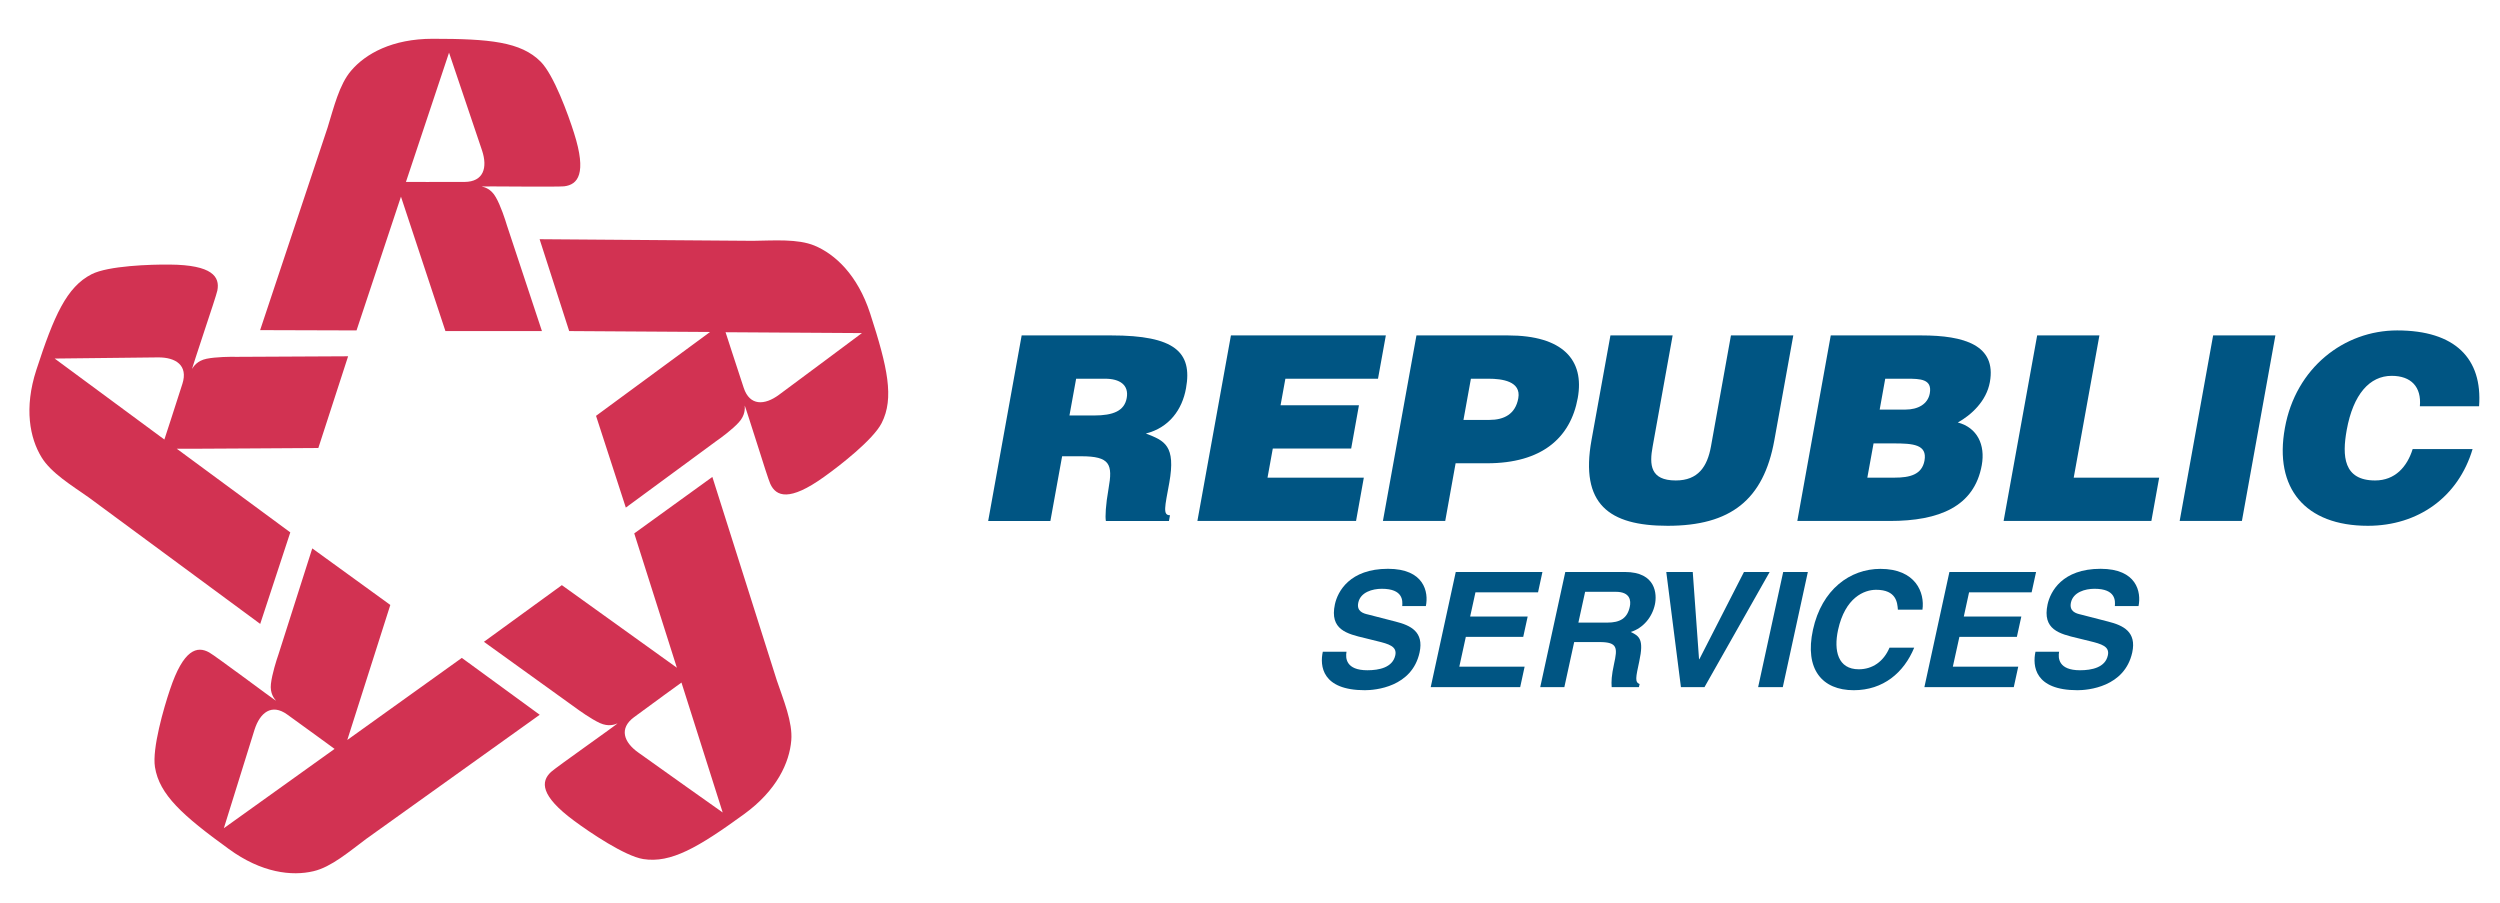
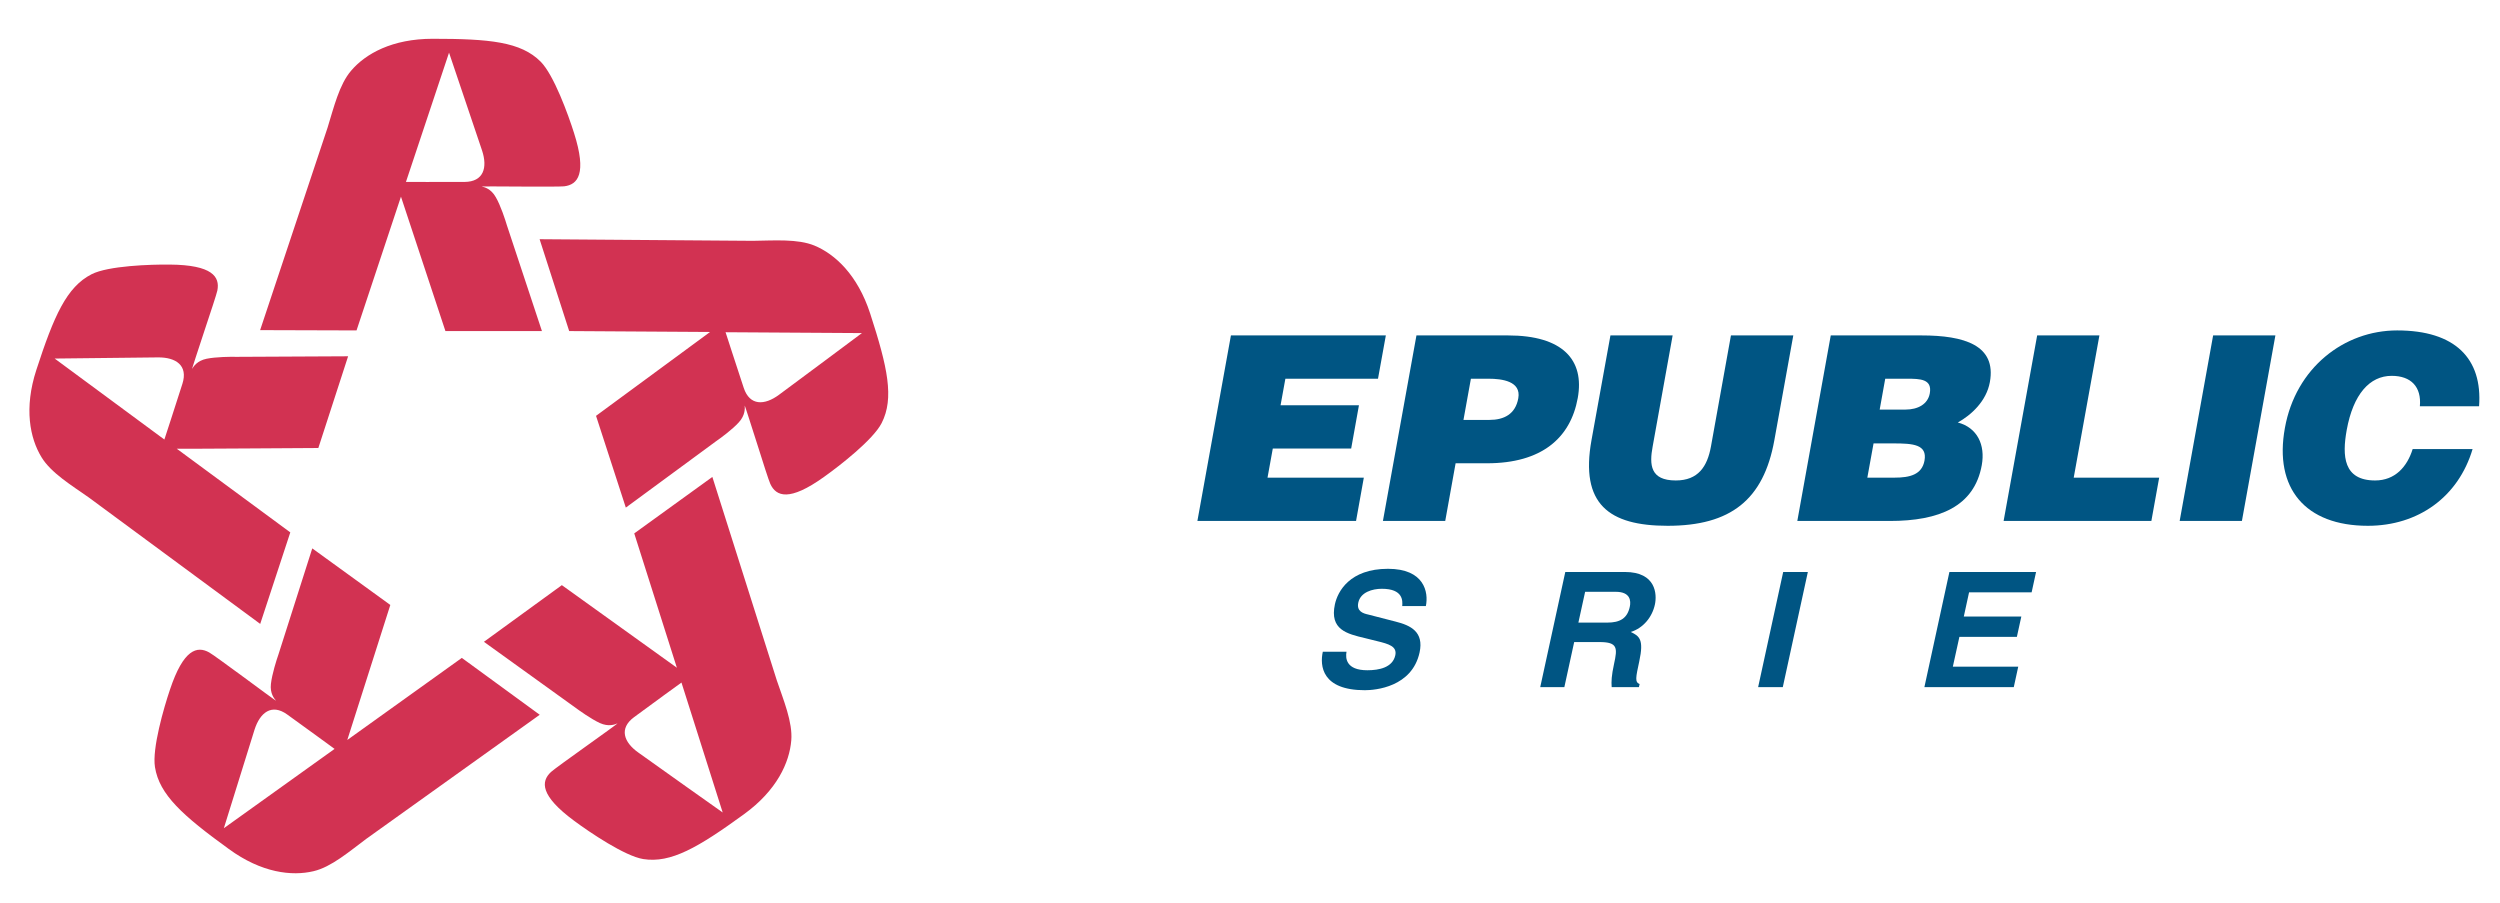
<svg xmlns="http://www.w3.org/2000/svg" width="100%" height="100%" viewBox="0 0 119 43" version="1.1" xml:space="preserve" style="fill-rule:evenodd;clip-rule:evenodd;stroke-linejoin:round;stroke-miterlimit:1.414;">
  <g transform="matrix(1,0,0,1,-49,-475)">
    <path d="M76.324,481.332C76.052,480.468 75.365,478.567 74.734,477.934C73.794,476.99 72.305,476.846 69.595,476.846C67.674,476.846 66.404,477.554 65.715,478.363C65.149,479.018 64.886,480.127 64.591,481.08L61.382,490.714L65.971,490.728L68.086,484.361L70.202,490.759L74.796,490.759L73.126,485.717C73.051,485.462 72.829,484.781 72.6,484.387C72.374,483.984 72.058,483.907 71.936,483.881C71.874,483.869 72.932,483.874 73.887,483.881C74.772,483.883 75.666,483.888 75.851,483.869C76.508,483.792 76.942,483.271 76.324,481.332ZM71.114,483.66C70.061,483.665 68.323,483.66 68.323,483.66L70.374,477.506C70.374,477.506 71.706,481.44 71.947,482.167C72.214,482.974 72.024,483.653 71.114,483.66Z" style="fill:rgb(210,50,82);fill-rule:nonzero;" />
    <path d="M88.224,497.7C88.963,497.174 90.561,495.934 90.966,495.139C91.572,493.951 91.254,492.49 90.418,489.917C89.821,488.086 88.751,487.099 87.771,486.691C86.972,486.36 85.842,486.451 84.838,486.463L74.685,486.386L76.093,490.759L82.799,490.802C82.799,490.8 77.371,494.794 77.371,494.794L78.789,499.162L83.068,496.015C83.286,495.864 83.865,495.442 84.17,495.101C84.48,494.762 84.456,494.436 84.449,494.311C84.441,494.246 84.761,495.257 85.052,496.166C85.32,497.016 85.587,497.858 85.667,498.034C85.943,498.636 86.574,498.883 88.224,497.7ZM84.402,493.464C84.071,492.466 83.537,490.814 83.537,490.814L90.027,490.855C90.027,490.855 86.694,493.342 86.078,493.793C85.397,494.297 84.689,494.328 84.402,493.464Z" style="fill:rgb(210,50,82);fill-rule:nonzero;" />
    <path d="M76.336,514.075C77.064,514.615 78.739,515.75 79.62,515.892C80.934,516.098 82.226,515.347 84.418,513.754C85.976,512.623 86.579,511.301 86.665,510.24C86.736,509.376 86.295,508.327 85.976,507.386L82.908,497.702L79.19,500.39L81.219,506.784L75.744,502.853L72.034,505.55L76.346,508.654C76.56,508.812 77.136,509.225 77.553,509.417C77.97,509.606 78.273,509.486 78.389,509.434C78.45,509.41 77.586,510.029 76.812,510.583C76.092,511.099 75.37,511.618 75.229,511.745C74.741,512.196 74.702,512.87 76.336,514.075ZM79.185,509.134C80.029,508.507 81.438,507.49 81.438,507.49L83.4,513.674C83.4,513.674 80.006,511.272 79.386,510.823C78.694,510.334 78.45,509.674 79.185,509.134Z" style="fill:rgb(210,50,82);fill-rule:nonzero;" />
    <path d="M57.089,507.83C56.798,508.69 56.235,510.629 56.376,511.512C56.585,512.83 57.698,513.823 59.891,515.412C61.449,516.55 62.894,516.715 63.927,516.468C64.771,516.271 65.631,515.527 66.431,514.932L74.691,509.023L70.983,506.316L65.531,510.223L67.579,503.796L63.864,501.103L62.251,506.162C62.162,506.414 61.947,507.094 61.896,507.552C61.842,508.006 62.055,508.255 62.135,508.349C62.178,508.397 61.326,507.77 60.558,507.202C59.843,506.681 59.127,506.15 58.959,506.057C58.383,505.733 57.731,505.901 57.089,507.83ZM62.67,509.009C63.525,509.623 64.926,510.648 64.926,510.648L59.655,514.423C59.655,514.423 60.889,510.451 61.117,509.729C61.377,508.92 61.928,508.476 62.67,509.009Z" style="fill:rgb(210,50,82);fill-rule:nonzero;" />
    <path d="M57.081,487.594C56.174,487.584 54.153,487.649 53.359,488.054C52.17,488.662 51.569,490.03 50.731,492.605C50.135,494.434 50.423,495.859 50.976,496.764C51.427,497.508 52.397,498.096 53.216,498.672L61.386,504.698L62.818,500.342L57.416,496.361C57.413,496.37 64.153,496.325 64.153,496.325L65.57,491.959L60.258,491.986C59.994,491.978 59.277,491.986 58.832,492.077C58.383,492.17 58.213,492.446 58.148,492.552C58.116,492.612 58.447,491.604 58.746,490.699C59.026,489.857 59.307,489.012 59.346,488.83C59.475,488.177 59.113,487.61 57.081,487.594ZM57.683,493.267C57.365,494.27 56.824,495.922 56.824,495.922L51.602,492.067C51.602,492.067 55.759,492.017 56.522,492.012C57.372,492.005 57.96,492.396 57.683,493.267Z" style="fill:rgb(210,50,82);fill-rule:nonzero;" />
-     <path d="M100.224,493.027L101.604,493.027C102.298,493.027 102.744,493.32 102.632,493.946C102.521,494.558 101.993,494.777 101.075,494.777L99.906,494.777L100.224,493.027ZM100.464,496.718C101.842,496.718 101.974,497.098 101.767,498.257C101.629,499.037 101.602,499.601 101.64,499.8L104.642,499.8L104.692,499.526C104.339,499.526 104.446,499.138 104.657,497.986C104.976,496.205 104.438,495.979 103.543,495.636C104.651,495.358 105.275,494.496 105.454,493.481C105.767,491.76 104.917,490.966 101.902,490.966L97.631,490.966L96.037,499.8L98.998,499.8L99.557,496.718" style="fill:rgb(0,85,131);fill-rule:nonzero;" />
    <path d="M105.996,499.798L107.592,490.966L114.966,490.966L114.593,493.027L110.184,493.027L109.955,494.29L113.686,494.29L113.316,496.351L109.585,496.351L109.334,497.736L113.918,497.736L113.548,499.798" style="fill:rgb(0,85,131);fill-rule:nonzero;" />
    <path d="M118.661,494.988L119.015,493.027L119.856,493.027C120.484,493.027 121.417,493.14 121.271,493.956C121.134,494.719 120.587,494.988 119.894,494.988L118.661,494.988ZM117.793,499.798L118.287,497.052L119.784,497.052C122.382,497.052 123.757,495.85 124.101,493.946C124.431,492.13 123.384,490.966 120.781,490.966L116.423,490.966L114.827,499.798" style="fill:rgb(0,85,131);fill-rule:nonzero;" />
    <path d="M125.657,490.966L128.618,490.966L127.666,496.255C127.505,497.124 127.55,497.87 128.767,497.87C129.834,497.87 130.268,497.208 130.441,496.255L131.393,490.966L134.361,490.966L133.458,495.96C132.945,498.792 131.379,500.028 128.378,500.028C125.576,500.028 124.206,498.989 124.756,495.946" style="fill:rgb(0,85,131);fill-rule:nonzero;" />
    <path d="M139.124,496.106C140.062,496.106 140.745,496.154 140.606,496.925C140.484,497.594 139.908,497.736 139.179,497.736L137.885,497.736L138.181,496.106L139.124,496.106ZM139.776,493.027C140.408,493.027 140.981,493.042 140.858,493.726C140.764,494.242 140.289,494.496 139.702,494.496L138.473,494.496L138.737,493.027L139.776,493.027ZM138.957,499.798C141.306,499.798 142.979,499.114 143.333,497.138C143.505,496.178 143.124,495.358 142.192,495.11C142.833,494.755 143.556,494.093 143.718,493.186C144.035,491.431 142.502,490.966 140.46,490.966L136.144,490.966L134.552,499.798" style="fill:rgb(0,85,131);fill-rule:nonzero;" />
    <path d="M144.372,499.798L145.969,490.966L148.932,490.966L147.709,497.736L151.777,497.736L151.405,499.798" style="fill:rgb(0,85,131);fill-rule:nonzero;" />
    <path d="M152.752,499.798L154.345,490.966L157.309,490.966L155.715,499.798L152.752,499.798Z" style="fill:rgb(0,85,131);fill-rule:nonzero;" />
    <path d="M164.186,494.338C164.269,493.416 163.768,492.89 162.843,492.89C161.798,492.89 161.013,493.762 160.703,495.47C160.48,496.706 160.546,497.87 162.055,497.87C163.006,497.87 163.579,497.22 163.843,496.375L166.695,496.375C166.018,498.658 164.103,500.028 161.712,500.028C158.725,500.028 157.238,498.24 157.761,495.372C158.274,492.506 160.581,490.728 163.104,490.728C165.867,490.728 167.171,492.067 167.004,494.338" style="fill:rgb(0,85,131);fill-rule:nonzero;" />
    <path d="M113.094,506.021C113.037,506.328 113.068,506.904 114.087,506.904C114.642,506.904 115.287,506.777 115.416,506.194C115.507,505.769 115.114,505.654 114.547,505.517L113.976,505.375C113.112,505.171 112.283,504.972 112.541,503.767C112.674,503.153 113.247,502.075 115.069,502.075C116.788,502.075 117.009,503.177 116.871,503.849L115.746,503.849C115.766,503.606 115.799,503.026 114.774,503.026C114.329,503.026 113.762,503.186 113.655,503.683C113.562,504.11 113.904,504.202 114.126,504.252L115.423,504.586C116.149,504.768 116.785,505.075 116.572,506.057C116.211,507.708 114.461,507.854 113.968,507.854C111.922,507.854 111.818,506.695 111.966,506.021" style="fill:rgb(0,85,131);fill-rule:nonzero;" />
-     <path d="M122.211,503.194L119.232,503.194L118.979,504.348L121.717,504.348L121.506,505.315L118.773,505.315L118.463,506.734L121.572,506.734L121.361,507.708L117.102,507.708L118.294,502.226L122.42,502.226" style="fill:rgb(0,85,131);fill-rule:nonzero;" />
    <path d="M124.131,504.636L124.452,503.17L125.912,503.17C126.6,503.17 126.643,503.594 126.577,503.887C126.459,504.432 126.115,504.636 125.507,504.636L124.131,504.636ZM122.315,507.708L123.463,507.708L123.931,505.562L125.141,505.562C126.011,505.562 125.993,505.85 125.829,506.599C125.707,507.163 125.695,507.444 125.716,507.708L127.012,507.708L127.045,507.562C126.815,507.466 126.859,507.271 127.031,506.47C127.254,505.442 127.039,505.277 126.623,505.082C127.217,504.898 127.645,504.377 127.774,503.772C127.875,503.297 127.837,502.226 126.343,502.226L123.508,502.226" style="fill:rgb(0,85,131);fill-rule:nonzero;" />
-     <path d="M132.013,502.226L133.236,502.226L130.133,507.708L129.012,507.708L128.315,502.226L129.575,502.226L129.874,506.378L129.89,506.378" style="fill:rgb(0,85,131);fill-rule:nonzero;" />
    <path d="M133.861,507.708L132.687,507.708L133.88,502.226L135.054,502.226L133.861,507.708Z" style="fill:rgb(0,85,131);fill-rule:nonzero;" />
-     <path d="M139.339,504.019C139.314,503.688 139.27,503.074 138.303,503.074C137.739,503.074 136.829,503.436 136.491,504.986C136.278,505.973 136.485,506.858 137.477,506.858C138.125,506.858 138.658,506.496 138.941,505.829L140.116,505.829C139.624,507.019 138.645,507.854 137.238,507.854C135.743,507.854 134.885,506.868 135.298,504.972C135.716,503.057 137.064,502.078 138.508,502.078C140.188,502.078 140.624,503.208 140.509,504.019" style="fill:rgb(0,85,131);fill-rule:nonzero;" />
    <path d="M145.706,503.194L142.728,503.194L142.477,504.348L145.215,504.348L145.003,505.315L142.267,505.315L141.955,506.734L145.068,506.734L144.856,507.708L140.601,507.708L141.792,502.226L145.917,502.226" style="fill:rgb(0,85,131);fill-rule:nonzero;" />
-     <path d="M147.014,506.021C146.956,506.328 146.987,506.904 148.007,506.904C148.563,506.904 149.212,506.777 149.334,506.194C149.429,505.769 149.032,505.654 148.472,505.517L147.894,505.375C147.033,505.171 146.205,504.972 146.465,503.767C146.6,503.153 147.167,502.075 148.988,502.075C150.707,502.075 150.931,503.177 150.794,503.849L149.667,503.849C149.688,503.606 149.72,503.026 148.698,503.026C148.251,503.026 147.684,503.186 147.576,503.683C147.487,504.11 147.825,504.202 148.048,504.252L149.344,504.586C150.068,504.768 150.707,505.075 150.495,506.057C150.131,507.708 148.382,507.854 147.89,507.854C145.842,507.854 145.743,506.695 145.889,506.021" style="fill:rgb(0,85,131);fill-rule:nonzero;" />
  </g>
</svg>